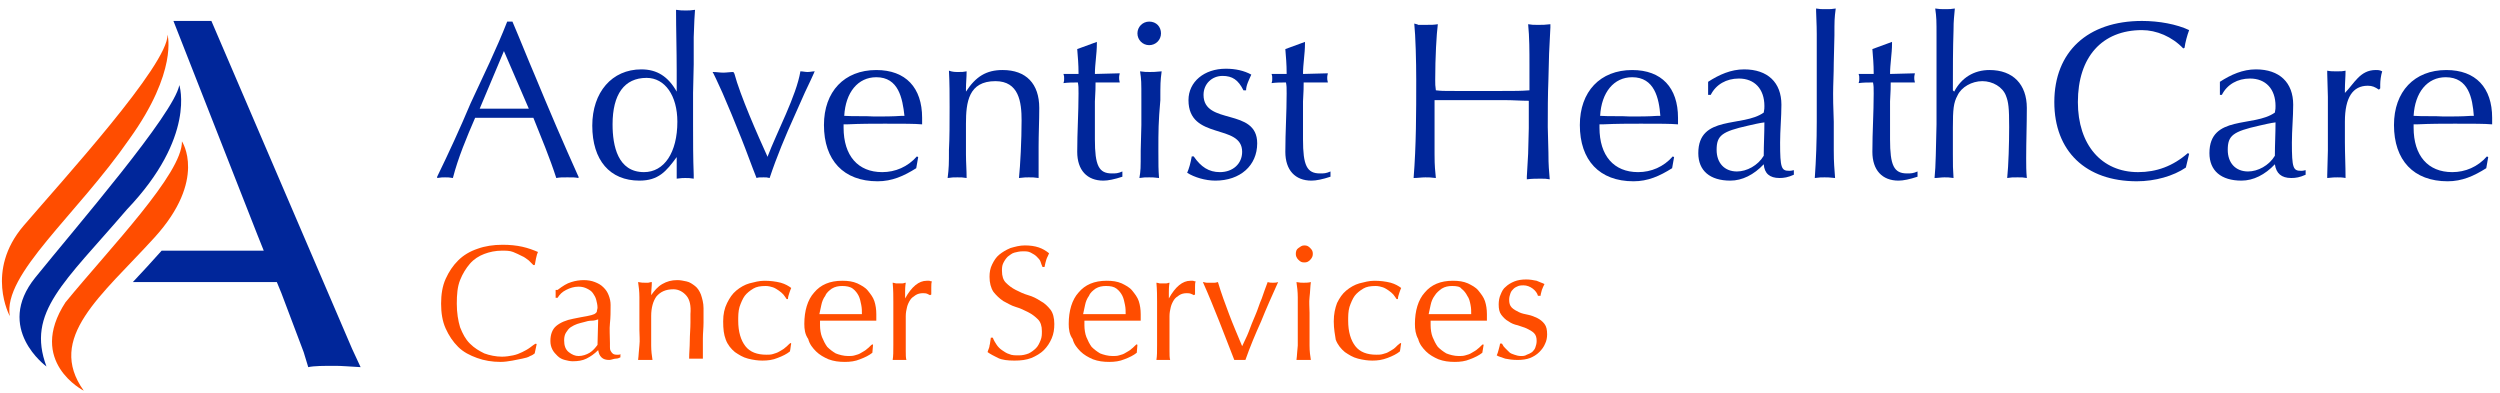
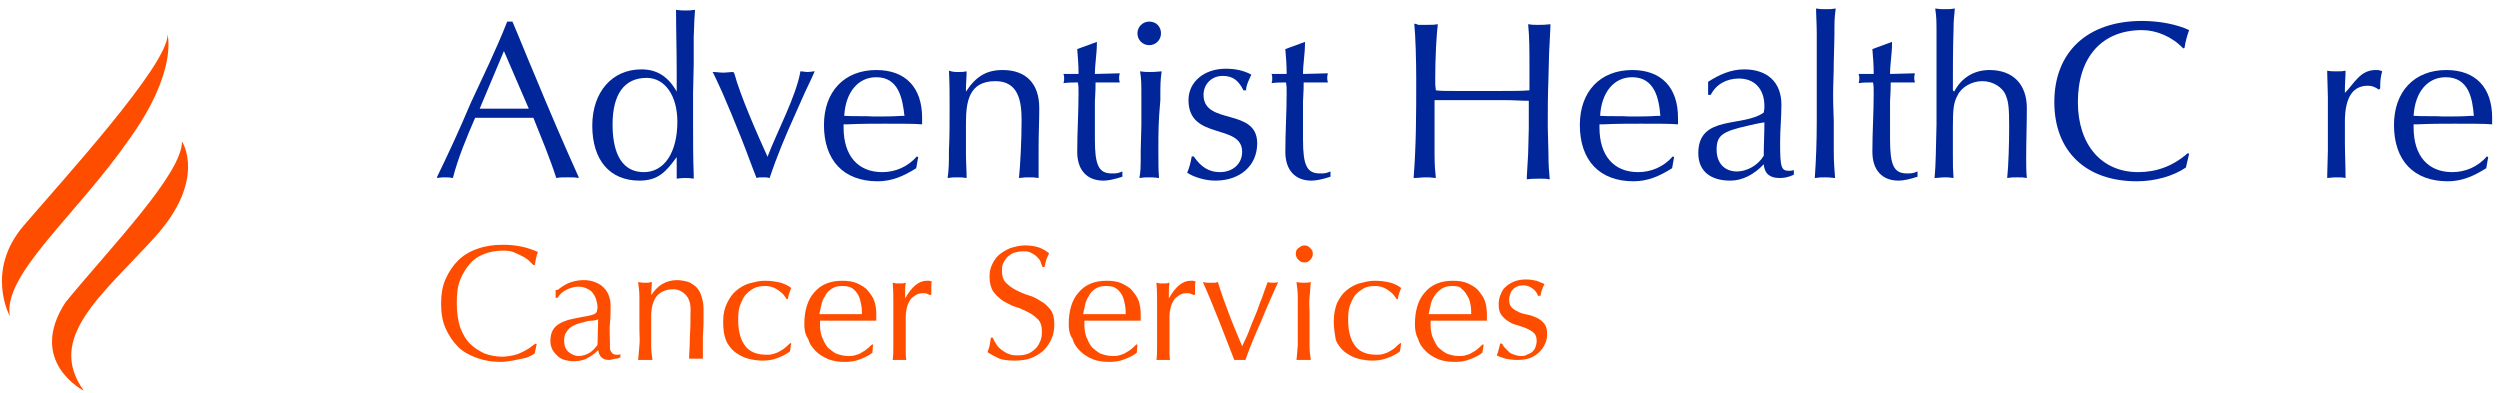
<svg xmlns="http://www.w3.org/2000/svg" version="1.1" id="Layer_1" x="0px" y="0px" viewBox="0 0 382 60" style="enable-background:new 0 0 382 60;" xml:space="preserve">
  <style type="text/css">
	.st0{fill:#00269A;}
	.st1{fill:#FF4D00;}
</style>
  <g>
    <g>
      <path class="st0" d="M78.3,3.3c1.2,2.8,2.3,5.6,3.5,8.4l1.5,3.6l1.7,4l1.7,3.9l1.6,3.6l0.1,0.2v0.2c-0.6-0.1-0.7-0.1-1.7-0.1    c-0.9,0-1.1,0-1.7,0.1C84,24.1,82.7,21,81.5,18c-0.4,0-0.4,0-0.7,0c-0.3,0-0.8,0-1.7,0c-2.2,0-4.3,0-6.5,0c-1.3,3-2.6,6.1-3.4,9.2    c-0.6-0.1-0.7-0.1-1.2-0.1c-0.4,0-0.6,0-1.2,0.1V27c1.8-3.7,3.5-7.4,5.1-11.2c1.9-4.1,4-8.4,5.6-12.5H78.3z M73.3,16.6l0.2,0    l1.7,0c1.3,0,2.5,0,3.8,0c0.8,0,1.4,0,1.6,0h0.2l-3.8-8.8L73.3,16.6z" />
      <path class="st0" d="M103.4,24c-1.6,2.2-2.8,3.6-5.7,3.6c-4.5,0-7.2-3.1-7.2-8.4c0-5.1,3-8.6,7.5-8.6c2.4,0,4.1,1.1,5.4,3.4    c0-1.1,0-2.1,0-3.2c0-3.1-0.1-6.2-0.1-9.3c0.7,0.1,0.9,0.1,1.5,0.1c0.5,0,0.7,0,1.4-0.1c-0.1,1.3-0.1,1.5-0.2,4.2L106,9.8    l-0.1,4.4l0,4.8c0,2.6,0,5.1,0.1,7.7l0,0.6c-0.6-0.1-0.8-0.1-1.3-0.1c-0.3,0-0.6,0-1.3,0.1L103.4,24z M98.4,26.3    c3.1,0,5.1-3,5.1-7.7c0-4-1.9-6.7-4.7-6.7c-3.4,0-5.2,2.5-5.2,7.1C93.6,22.3,94.4,26.3,98.4,26.3z" />
      <path class="st0" d="M117.3,23.9c1.4-3.7,4.4-9.3,5-13c0.4,0,0.7,0.1,1.1,0.1c0.4,0,0.7-0.1,1.1-0.1c-0.1,0.1-0.1,0.2-0.1,0.2    c-0.2,0.5-0.7,1.5-1.4,3l-1.6,3.6c-1.4,3.1-2.7,6.2-3.8,9.5c-0.4-0.1-0.5-0.1-0.9-0.1c-0.7,0-0.8,0-1.1,0.1c-0.8-2-1.5-4-2.3-6    l-1.5-3.7l-1.4-3.3c-0.8-1.8-1.3-2.8-1.4-3c0,0-0.1-0.1-0.1-0.2c0.6,0,1.1,0.1,1.6,0.1c0.5,0,1.1-0.1,1.6-0.1c0,0.1,0,0.2,0.1,0.2    c0.9,3.4,3.6,9.5,5.1,12.8H117.3z" />
      <path class="st0" d="M140,25.7c-1.9,1.2-3.7,2-5.9,2c-5.2,0-8.2-3.2-8.2-8.6c0-5.1,3.1-8.4,8-8.4c4.5,0,7,2.7,7,7.3    c0,0.3,0,0.5,0,1c-1.3-0.1-2.6-0.1-5.7-0.1c-1.9,0-3.6,0-5.8,0.1l-0.5,0c0,0.2,0,0.4,0,0.5c0,4.3,2.2,6.8,5.9,6.8    c2,0,3.9-0.8,5.3-2.4l0.2,0.1L140,25.7z M133.9,11.8c-2.8,0-4.7,2.3-4.9,5.9c1.5,0.1,3.1,0,4.6,0.1c1.4,0,2.8,0,4.2-0.1    c0,0,0.2,0,0.4,0C137.9,15,137.3,11.8,133.9,11.8z" />
      <path class="st0" d="M146.5,11c0.5,0,0.7,0,1.2-0.1c0,0.9-0.1,1.8-0.1,2.6c0,0.1,0,0.2,0,0.5c1.5-2.3,3.1-3.3,5.6-3.3    c3.6,0,5.6,2.1,5.6,5.8c0,2-0.1,3.9-0.1,5.9c0,1.6,0,3.2,0,4.8c-0.7-0.1-0.9-0.1-1.5-0.1c-0.4,0-0.7,0-1.5,0.1    c0.2-1.9,0.4-5.8,0.4-8.8c0-2.8-0.4-6-4-6c-4.1,0-4.5,3.2-4.5,6.5c0,1.6,0,3.1,0,4.7c0,1.2,0.1,2.4,0.1,3.6    c-0.6-0.1-0.8-0.1-1.4-0.1s-0.8,0-1.5,0.1c0.2-1.6,0.2-2.2,0.2-4.3c0.1-1.8,0.1-4.2,0.1-6.5c0-1.9,0-3.7-0.1-5.6    C145.6,11,145.9,11,146.5,11z" />
      <path class="st0" d="M167.6,6.4c0,0.2,0,0.2,0,0.3c0,1.5-0.3,3.1-0.3,4.6l3.8-0.1c-0.1,0.4-0.1,0.5-0.1,0.7c0,0.2,0,0.3,0.1,0.7    h-3.7c0,0.9,0,1-0.1,2.9v5.8c0,4,0.6,5.2,2.6,5.2c0.6,0,0.9,0,1.6-0.3V27c-1.2,0.4-2.2,0.6-2.9,0.6c-2.5,0-4-1.6-4-4.4    c0-3,0.2-6,0.2-8.9c0-1,0-1.1-0.1-1.7c-0.7,0-1.5,0-2.2,0.1c0.1-0.3,0.1-0.4,0.1-0.7s0-0.4-0.1-0.7h2.3v-0.2    c0-1.2-0.1-2.4-0.2-3.6L167.6,6.4z" />
      <path class="st0" d="M177.4,5.1c0,1-0.8,1.8-1.8,1.8c-1,0-1.8-0.8-1.8-1.8c0-1,0.8-1.8,1.8-1.8C176.7,3.3,177.4,4.1,177.4,5.1z     M177,23c0,2.3,0,2.8,0.1,4.2c-0.7-0.1-1.1-0.1-1.5-0.1c-0.6,0-0.9,0-1.5,0.1c0.2-1.2,0.2-1.4,0.2-4.2l0.1-3.9l0-3.9    c0-2.7,0-3-0.2-4.3c0.7,0.1,0.9,0.1,1.5,0.1c0.5,0,0.7,0,1.8-0.1c-0.2,1.5-0.2,1.9-0.2,4.4C177,18.7,177,20,177,23z" />
      <path class="st0" d="M190,13.8c-0.8-1.6-1.7-2.2-3.2-2.2c-1.6,0-2.9,1.2-2.9,2.9c0,4.7,8.2,1.9,8.2,7.4c0,3.4-2.6,5.7-6.4,5.7    c-1.5,0-3.2-0.5-4.3-1.2c0.3-0.7,0.5-1.4,0.7-2.5h0.3c1.1,1.6,2.3,2.4,4,2.4c2,0,3.4-1.3,3.4-3.1c0-4.4-8.2-1.7-8.2-7.9    c0-2.8,2.4-4.8,5.7-4.8c1.5,0,2.8,0.3,3.9,0.9c-0.3,0.7-0.8,1.6-0.8,2.4H190z" />
      <path class="st0" d="M199.4,6.4c0,0.2,0,0.2,0,0.3c0,1.5-0.3,3.1-0.3,4.6l3.8-0.1c-0.1,0.4-0.1,0.5-0.1,0.7c0,0.2,0,0.3,0.1,0.7    h-3.7c0,0.9,0,1-0.1,2.9v5.8c0,4,0.6,5.2,2.6,5.2c0.6,0,0.9,0,1.6-0.3V27c-1.2,0.4-2.2,0.6-2.9,0.6c-2.5,0-4-1.6-4-4.4    c0-3,0.2-6,0.2-8.9c0-1,0-1.1-0.1-1.7c-0.7,0-1.5,0-2.2,0.1c0.1-0.3,0.1-0.4,0.1-0.7s0-0.4-0.1-0.7h2.3v-0.2    c0-1.2-0.1-2.4-0.2-3.6L199.4,6.4z" />
      <path class="st0" d="M216.7,3.8c0.2,0,0.6,0,1,0c1.2,0,1.3,0,2-0.1c-0.2,1.5-0.4,5.1-0.4,8.5c0,0.7,0,0.9,0.1,1.6    c0.9,0.1,1,0.1,2.9,0.1h7.2c2,0,2.9,0,4.2-0.1V9.9c0-2.1,0-4.2-0.2-6.2c0.6,0.1,0.8,0.1,1.5,0.1c0.7,0,1.1,0,1.9-0.1l0,0.5l-0.2,4    l-0.1,3.9c-0.1,2.5-0.1,4.9-0.1,7.3l0.1,3.9c0,2.2,0.1,2.7,0.2,4.1c-0.6-0.1-0.7-0.1-1.4-0.1c-0.7,0-1.3,0-2.1,0.1l0-0.4l0.2-3.5    l0.1-3.9c0-1.2,0-2.1,0-2.9c0-0.7,0-0.7,0-1.3c-1.2,0-2.4-0.1-3.6-0.1l-3.5,0c-1.4,0-2.6,0-3.6,0c-1.1,0-2.2,0-3.4,0    c0,0-0.1,0-0.3,0l0,0.5c0,2.6,0,5.1,0,7.7c0,2.1,0.1,2.5,0.2,3.7c-0.8-0.1-1.1-0.1-1.6-0.1c-0.6,0-1.2,0.1-1.8,0.1    c0.4-5,0.4-10,0.4-15c0-2.8-0.1-6.7-0.3-8.6C216.4,3.7,216.6,3.7,216.7,3.8z" />
      <path class="st0" d="M255.5,25.7c-1.9,1.2-3.7,2-5.9,2c-5.2,0-8.2-3.2-8.2-8.6c0-5.1,3.1-8.4,8-8.4c4.5,0,7,2.7,7,7.3    c0,0.3,0,0.5,0,1c-1.3-0.1-2.6-0.1-5.7-0.1c-1.9,0-3.6,0-5.8,0.1l-0.5,0c0,0.2,0,0.4,0,0.5c0,4.3,2.2,6.8,5.9,6.8    c2,0,3.9-0.8,5.3-2.4l0.2,0.1L255.5,25.7z M249.4,11.8c-2.8,0-4.7,2.3-4.9,5.9c1.5,0.1,3.1,0,4.6,0.1c1.4,0,2.8,0,4.2-0.1    c0,0,0.2,0,0.4,0C253.5,15,252.8,11.8,249.4,11.8z" />
      <path class="st0" d="M261,12.5c1.7-1.1,3.5-1.9,5.5-1.9c3.6,0,5.7,2,5.7,5.4c0,1.9-0.2,3.9-0.2,5.8c0,3.9,0.2,4.3,1.4,4.3    c0.2,0,0.3,0,0.7-0.1v0.7c-0.9,0.4-1.5,0.5-2.2,0.5c-1.5,0-2.3-0.7-2.4-2.1c-1.5,1.6-3.3,2.5-5.1,2.5c-3.1,0-4.9-1.5-4.9-4.2    c0-5.9,6.8-3.9,10-6.2c0.1-0.5,0.1-0.7,0.1-1c0-2.6-1.5-4.2-3.9-4.2c-1.9,0-3.5,0.9-4.3,2.5H261V12.5z M267.1,19.2    c-4,0.9-4.8,1.5-4.8,3.7c0,2,1.2,3.3,3.1,3.3c1.5,0,3.2-0.9,4.1-2.4c0-1.7,0.1-3.4,0.1-5.1C268.8,18.8,268,19,267.1,19.2z" />
      <path class="st0" d="M280.3,5.4l-0.1,4.2c0,1.7-0.1,3.3-0.1,4.7c0,0.5,0,1.9,0.1,4.3l0,4.3c0,2.2,0.1,2.7,0.2,4.3    c-0.9-0.1-1.2-0.1-1.6-0.1c-0.5,0-0.8,0-1.5,0.1c0.2-2.8,0.3-5.7,0.3-8.6l0-4.3l0-4.8l0-4.3c0-1.6-0.1-2.8-0.1-3.5    c0,0,0-0.1,0-0.4c0.6,0.1,0.7,0.1,1.5,0.1c0.7,0,0.9,0,1.5-0.1C280.3,2.8,280.3,3.2,280.3,5.4z" />
      <path class="st0" d="M289.1,6.4c0,0.2,0,0.2,0,0.3c0,1.5-0.3,3.1-0.3,4.6l3.8-0.1c-0.1,0.4-0.1,0.5-0.1,0.7c0,0.2,0,0.3,0.1,0.7    h-3.7c0,0.9,0,1-0.1,2.9v5.8c0,4,0.6,5.2,2.6,5.2c0.6,0,0.9,0,1.6-0.3V27c-1.2,0.4-2.2,0.6-2.9,0.6c-2.5,0-4-1.6-4-4.4    c0-3,0.2-6,0.2-8.9c0-1,0-1.1-0.1-1.7c-0.7,0-1.5,0-2.2,0.1c0.1-0.3,0.1-0.4,0.1-0.7s0-0.4-0.1-0.7h2.3v-0.2    c0-1.2-0.1-2.4-0.2-3.6L289.1,6.4z" />
      <path class="st0" d="M298.6,14c1.1-2.1,3-3.3,5.4-3.3c3.6,0,5.7,2.2,5.7,5.8c0,2.6-0.1,5.1-0.1,7.7c0,1,0,2,0.1,3    c-0.6-0.1-0.7-0.1-1.4-0.1c-0.8,0-1,0-1.6,0.1c0.2-1.9,0.3-5.3,0.3-7.8c0-2.9-0.1-3.8-0.5-4.8c-0.5-1.3-2-2.2-3.6-2.2    c-1.6,0-3.2,0.9-3.8,2.2c-0.6,1.1-0.7,2.1-0.7,4.9v0.4l0,3.6c0,1.8,0,2.3,0.1,3.7c-0.7-0.1-0.9-0.1-1.4-0.1c-0.5,0-1,0.1-1.5,0.1    c0.2-1.9,0.2-4.5,0.3-8.2v-4.8l0-4.2l0-4.4c0-2.5,0-2.9-0.2-4.3c0.6,0.1,0.9,0.1,1.5,0.1c0.7,0,0.9,0,1.5-0.1    c-0.1,1.3-0.2,1.7-0.2,3.3c-0.1,2.9-0.1,5.9-0.1,8.9c0,0.1,0,0.1,0,0.3L298.6,14z" />
      <path class="st0" d="M334,25.6c-1.9,1.3-4.7,2.1-7.5,2.1c-7.8,0-12.6-4.6-12.6-12.1c0-7.7,5.1-12.4,13.4-12.4    c2.6,0,5.3,0.5,7.2,1.4c-0.3,0.8-0.6,1.9-0.7,2.7l-0.2,0.1c-1.7-1.8-4.1-2.8-6.3-2.8c-6.1,0-9.8,4.1-9.8,11    c0,6.5,3.6,10.7,9.2,10.7c2.8,0,5.3-0.9,7.6-2.9l0.2,0.1L334,25.6z" />
-       <path class="st0" d="M339.2,12.5c1.7-1.1,3.5-1.9,5.5-1.9c3.6,0,5.7,2,5.7,5.4c0,1.9-0.2,3.9-0.2,5.8c0,3.9,0.2,4.3,1.4,4.3    c0.2,0,0.3,0,0.7-0.1v0.7c-0.9,0.4-1.5,0.5-2.2,0.5c-1.5,0-2.3-0.7-2.5-2.1c-1.5,1.6-3.3,2.5-5.1,2.5c-3.1,0-4.9-1.5-4.9-4.2    c0-5.9,6.8-3.9,10-6.2c0.1-0.5,0.1-0.7,0.1-1c0-2.6-1.5-4.2-3.9-4.2c-1.9,0-3.5,0.9-4.3,2.5h-0.3V12.5z M345.2,19.2    c-4,0.9-4.8,1.5-4.8,3.7c0,2,1.2,3.3,3.1,3.3c1.5,0,3.2-0.9,4.1-2.4c0-1.7,0.1-3.4,0.1-5.1C346.9,18.8,346.1,19,345.2,19.2z" />
      <path class="st0" d="M363,10.7c0.4,0,0.6,0,1,0.2c-0.2,0.6-0.3,1.5-0.3,2c0,0.2,0,0.3,0,0.6l-0.2,0.2c-0.6-0.4-1-0.6-1.7-0.6    c-2.3,0-3.5,1.8-3.5,5.5l0,3.1c0,1.8,0.1,3.6,0.1,5.5c-0.5-0.1-0.8-0.1-1.2-0.1s-0.8,0-1.6,0.1v-0.4l0.1-3.8c0-0.8,0-2.2,0-4    c0-1.9,0-3.3,0-4.2l-0.1-3.6v-0.4c0.5,0.1,0.9,0.1,1.4,0.1c0.8,0,0.9,0,1.4-0.1c0,0.9-0.1,1.9-0.1,2.8c0,0.2,0,0.2,0,0.6    C359.7,12.8,360.6,10.7,363,10.7z" />
      <path class="st0" d="M379.9,25.7c-1.9,1.2-3.7,2-5.9,2c-5.2,0-8.2-3.2-8.2-8.6c0-5.1,3.1-8.4,8-8.4c4.5,0,7,2.7,7,7.3    c0,0.3,0,0.5,0,1c-1.3-0.1-2.6-0.1-5.7-0.1c-1.9,0-3.6,0-5.8,0.1l-0.5,0c0,0.2,0,0.4,0,0.5c0,4.3,2.2,6.8,5.9,6.8    c2,0,3.9-0.8,5.3-2.4l0.2,0.1L379.9,25.7z M373.7,11.8c-2.8,0-4.7,2.3-4.9,5.9c1.5,0.1,3.1,0,4.6,0.1c1.4,0,2.8,0,4.2-0.1    c0,0,0.2,0,0.4,0C377.8,15,377.2,11.8,373.7,11.8z" />
    </g>
  </g>
  <g>
    <path class="st1" d="M1.5,48.3c0,0-3.8-6.9,2.1-13.8c5.9-6.9,22.1-24.6,22-29.2c0,0,1.6,5.6-5.8,15.9C11.7,32.9,0.4,41.9,1.5,48.3z   " />
-     <path class="st0" d="M7.1,56c0,0-8-5.8-1.7-13.6c6.3-7.8,21.2-25,22-29.4c0,0,2.6,7.9-8,19C9.8,43.2,4,47.7,7.1,56z" />
    <path class="st1" d="M12.8,59.7c0,0-8.7-4.4-2.8-13.5c6.8-8.3,17.9-19.7,17.8-24.6c0,0,3.9,5.8-4.2,14.7   C15.5,45.2,7,51.6,12.8,59.7z" />
-     <path class="st0" d="M53.8,53.3L32.3,3.2h-5.8l12.8,32.6l1,2.5H24.7c-1.5,1.7-3,3.3-4.4,4.8h22l0.7,1.7l3.4,9l0.7,2.3   c0.9-0.2,2.3-0.2,4.2-0.2c0.8,0,2.1,0.1,3.8,0.2L53.8,53.3z" />
  </g>
  <g>
    <path class="st1" d="M81,54.4c-0.3,0.2-0.7,0.3-1.2,0.4s-1,0.2-1.5,0.3c-0.6,0.1-1.2,0.2-1.8,0.2c-1.3,0-2.5-0.2-3.6-0.6   s-2.1-0.9-2.9-1.7c-0.8-0.8-1.4-1.7-1.9-2.8c-0.5-1.1-0.7-2.4-0.7-3.8c0-1.4,0.2-2.7,0.7-3.8s1.1-2,1.9-2.8c0.8-0.8,1.8-1.4,3-1.8   c1.1-0.4,2.4-0.6,3.8-0.6c1.1,0,2.1,0.1,3,0.3c0.9,0.2,1.7,0.5,2.4,0.8c-0.1,0.2-0.2,0.5-0.3,1c-0.1,0.4-0.1,0.7-0.2,1l-0.2,0   c-0.2-0.2-0.4-0.4-0.7-0.7c-0.3-0.2-0.6-0.5-1.1-0.7c-0.4-0.2-0.8-0.4-1.3-0.6s-1.1-0.2-1.7-0.2c-1,0-1.9,0.2-2.7,0.5   c-0.8,0.3-1.6,0.8-2.2,1.5c-0.6,0.7-1.1,1.5-1.5,2.5c-0.4,1-0.5,2.2-0.5,3.6c0,1.4,0.2,2.6,0.5,3.6c0.4,1,0.8,1.8,1.5,2.5   s1.4,1.1,2.2,1.5c0.8,0.3,1.8,0.5,2.7,0.5c0.6,0,1.2-0.1,1.7-0.2c0.5-0.1,1-0.3,1.4-0.5c0.4-0.2,0.8-0.4,1.2-0.7   c0.3-0.2,0.6-0.5,0.9-0.6l0.1,0.1L81.7,54C81.6,54.1,81.3,54.3,81,54.4z" />
    <path class="st1" d="M85.2,44.3c0.8-0.6,1.4-1,2.1-1.2c0.6-0.2,1.3-0.3,1.9-0.3c0.6,0,1.2,0.1,1.7,0.3s0.9,0.4,1.3,0.8   s0.6,0.7,0.8,1.2c0.2,0.5,0.3,1,0.3,1.5c0,1,0,1.9-0.1,2.8s0,1.9,0,3c0,0.2,0,0.4,0,0.6c0,0.2,0,0.4,0.1,0.6   c0.1,0.2,0.2,0.3,0.3,0.4c0.1,0.1,0.3,0.2,0.6,0.2c0.1,0,0.2,0,0.3,0c0.1,0,0.2,0,0.3-0.1v0.5c-0.2,0.1-0.4,0.2-0.7,0.2   S93.4,55,93.1,55c-0.5,0-0.9-0.1-1.2-0.4c-0.3-0.3-0.4-0.6-0.5-1.1c-0.6,0.6-1.2,1-1.8,1.3s-1.3,0.4-2.1,0.4   c-0.4,0-0.8-0.1-1.2-0.2c-0.4-0.1-0.8-0.3-1.1-0.6c-0.3-0.3-0.6-0.6-0.8-1c-0.2-0.4-0.3-0.8-0.3-1.3c0-1,0.3-1.8,0.9-2.3   c0.6-0.5,1.5-0.9,2.6-1.1c0.9-0.2,1.6-0.3,2.1-0.4c0.5-0.1,0.9-0.2,1.1-0.3c0.2-0.1,0.4-0.3,0.4-0.4c0-0.2,0.1-0.4,0.1-0.6   c0-0.4-0.1-0.8-0.2-1.2c-0.1-0.4-0.3-0.7-0.5-1c-0.2-0.3-0.5-0.5-0.9-0.7s-0.8-0.3-1.3-0.3c-0.7,0-1.3,0.2-1.9,0.5   c-0.6,0.3-1,0.7-1.3,1.2h-0.3V44.3z M91.4,48.8c-0.3,0.1-0.6,0.2-1,0.2s-0.8,0.1-1.1,0.2c-0.4,0.1-0.8,0.2-1.1,0.3s-0.7,0.3-1,0.5   c-0.3,0.2-0.5,0.5-0.7,0.8c-0.2,0.3-0.3,0.7-0.3,1.2c0,0.8,0.2,1.4,0.7,1.8c0.5,0.4,1,0.6,1.5,0.6c0.6,0,1.2-0.2,1.7-0.5   c0.5-0.3,0.9-0.8,1.2-1.2L91.4,48.8z" />
    <path class="st1" d="M104.9,45.2c-0.5-0.6-1.2-1-2-1c-1.2,0-2,0.4-2.6,1.1c-0.5,0.7-0.8,1.7-0.8,3v2.1c0,0.8,0,1.5,0,2.4   c0,0.8,0.1,1.6,0.2,2.2c-0.4,0-0.8,0-1.1,0s-0.7,0-1.1,0c0.1-0.7,0.1-1.4,0.2-2.2s0-1.6,0-2.4v-2.6c0-0.8,0-1.5,0-2.4   s-0.1-1.6-0.2-2.3c0.5,0.1,0.8,0.1,1.1,0.1c0.1,0,0.3,0,0.4,0c0.2,0,0.3-0.1,0.6-0.1c0,0.7-0.1,1.3-0.1,2h0c0.5-0.7,1-1.3,1.7-1.7   c0.7-0.4,1.4-0.6,2.3-0.6c0.5,0,0.9,0.1,1.4,0.2c0.5,0.1,0.9,0.4,1.3,0.7c0.4,0.3,0.7,0.8,0.9,1.3c0.2,0.6,0.4,1.3,0.4,2.1   c0,0.7,0,1.5,0,2.2c0,0.8-0.1,1.6-0.1,2.4v1.6c0,0.3,0,0.5,0,0.8c0,0.3,0,0.5,0,0.7c-0.3,0-0.7,0-1.1,0c-0.4,0-0.7,0-1,0   c0-0.9,0.1-1.8,0.1-2.7c0-0.9,0.1-1.9,0.1-2.8V48C105.6,46.7,105.4,45.8,104.9,45.2z" />
    <path class="st1" d="M110.5,49.1c0-1.1,0.2-2,0.6-2.8c0.4-0.8,0.8-1.4,1.4-1.9c0.6-0.5,1.3-0.9,2-1.1c0.8-0.2,1.5-0.4,2.3-0.4   c0.9,0,1.7,0.1,2.5,0.3c0.7,0.2,1.2,0.5,1.6,0.8c-0.1,0.2-0.2,0.5-0.3,0.8c-0.1,0.3-0.2,0.6-0.2,0.9h-0.2c-0.1-0.2-0.3-0.4-0.5-0.7   c-0.2-0.2-0.4-0.4-0.7-0.6c-0.3-0.2-0.6-0.4-0.9-0.5c-0.3-0.1-0.7-0.2-1.1-0.2c-0.8,0-1.4,0.1-1.9,0.4c-0.5,0.3-1,0.7-1.3,1.1   s-0.6,1.1-0.8,1.7c-0.2,0.7-0.2,1.4-0.2,2.1c0,1.7,0.4,3,1.1,3.9c0.7,0.9,1.8,1.3,3.2,1.3c0.3,0,0.7,0,1-0.1s0.7-0.2,1-0.4   c0.3-0.2,0.6-0.3,0.9-0.6c0.3-0.2,0.5-0.5,0.8-0.7l0.1,0.1c-0.1,0.4-0.1,0.8-0.2,1.2c-0.5,0.4-1.1,0.7-1.9,1   c-0.7,0.3-1.5,0.4-2.3,0.4c-0.7,0-1.4-0.1-2.2-0.3s-1.4-0.6-2-1c-0.6-0.5-1.1-1.1-1.4-1.9S110.5,50.3,110.5,49.1z" />
    <path class="st1" d="M122.9,49.5c0-2,0.5-3.7,1.5-4.8c1-1.2,2.4-1.8,4.3-1.8c0.9,0,1.6,0.1,2.3,0.4c0.6,0.3,1.2,0.6,1.6,1.1   c0.4,0.5,0.8,1,1,1.6c0.2,0.6,0.3,1.3,0.3,2c0,0.2,0,0.3,0,0.5c0,0.2,0,0.3,0,0.5c-0.9,0-1.8,0-2.7,0s-1.8,0-2.7,0   c-0.5,0-1.1,0-1.6,0s-1.1,0-1.6,0c0,0.1,0,0.2,0,0.4v0.3c0,0.6,0.1,1.3,0.3,1.8s0.5,1.1,0.8,1.5c0.4,0.4,0.8,0.7,1.3,1   c0.5,0.2,1.2,0.4,1.9,0.4c0.3,0,0.7,0,1-0.1c0.4-0.1,0.7-0.2,1-0.4c0.3-0.2,0.6-0.3,0.9-0.6c0.3-0.2,0.5-0.5,0.8-0.7l0.1,0.1   l-0.1,1.2c-0.5,0.4-1.1,0.7-1.9,1c-0.7,0.3-1.5,0.4-2.3,0.4c-0.9,0-1.7-0.1-2.5-0.4c-0.7-0.3-1.4-0.7-1.9-1.2   c-0.5-0.5-1-1.1-1.2-1.9C123,51.1,122.9,50.3,122.9,49.5z M128.7,43.7c-0.6,0-1.1,0.1-1.6,0.4c-0.4,0.3-0.8,0.6-1,1.1   c-0.3,0.4-0.5,0.9-0.6,1.4c-0.1,0.5-0.2,1-0.3,1.4c0.5,0,1.1,0,1.6,0c0.6,0,1.1,0,1.6,0c0.6,0,1.1,0,1.7,0c0.6,0,1.1,0,1.6,0   c0-0.5,0-0.9-0.1-1.4c-0.1-0.5-0.2-1-0.4-1.4c-0.2-0.4-0.5-0.8-0.9-1.1S129.3,43.7,128.7,43.7z" />
    <path class="st1" d="M141.7,44.9c-0.2-0.1-0.5-0.1-0.7-0.1c-0.4,0-0.8,0.1-1.1,0.3c-0.3,0.2-0.6,0.4-0.8,0.7   c-0.2,0.3-0.4,0.7-0.5,1.1s-0.2,0.9-0.2,1.4V51c0,1.1,0,2,0,2.6c0,0.6,0,1.1,0.1,1.4c-0.3,0-0.7,0-1,0c-0.4,0-0.7,0-1.1,0   c0.1-0.6,0.1-1.3,0.1-2.3c0-1,0-2.2,0-3.6v-0.8c0-0.6,0-1.4,0-2.2c0-0.8,0-1.8-0.1-2.9c0.2,0,0.4,0.1,0.5,0.1c0.2,0,0.3,0,0.5,0   c0.1,0,0.3,0,0.5,0c0.2,0,0.3-0.1,0.5-0.1c-0.1,0.6-0.1,1.1-0.1,1.4c0,0.4,0,0.7,0,1l0,0c1-1.8,2.1-2.7,3.3-2.7c0.2,0,0.3,0,0.4,0   s0.2,0.1,0.4,0.1c-0.1,0.2-0.1,0.5-0.1,0.9c0,0.4,0,0.8,0,1.1l-0.2,0.1C142.1,45.1,141.9,45,141.7,44.9z" />
    <path class="st1" d="M152.3,52.7c0.2,0.3,0.5,0.6,0.8,0.8c0.3,0.2,0.7,0.5,1.1,0.6c0.4,0.2,0.9,0.2,1.5,0.2c0.5,0,1-0.1,1.5-0.3   c0.4-0.2,0.8-0.5,1.1-0.8c0.3-0.3,0.5-0.7,0.7-1.2s0.2-0.9,0.2-1.4c0-0.8-0.2-1.4-0.6-1.8s-0.9-0.8-1.5-1.1   c-0.6-0.3-1.2-0.6-1.9-0.8c-0.7-0.2-1.3-0.6-1.9-0.9c-0.6-0.4-1.1-0.9-1.5-1.4c-0.4-0.6-0.6-1.4-0.6-2.3c0-0.7,0.1-1.3,0.4-1.9   s0.6-1.1,1.1-1.5c0.5-0.4,1-0.7,1.7-1c0.7-0.2,1.4-0.4,2.2-0.4c0.8,0,1.5,0.1,2.1,0.3s1.1,0.5,1.6,0.9c-0.1,0.3-0.3,0.6-0.4,0.9   c-0.1,0.3-0.2,0.7-0.3,1.2h-0.3c-0.1-0.2-0.2-0.5-0.3-0.8s-0.3-0.5-0.6-0.8c-0.2-0.2-0.5-0.4-0.9-0.6s-0.7-0.2-1.2-0.2   c-0.5,0-0.9,0.1-1.3,0.2c-0.4,0.1-0.7,0.4-1,0.6c-0.3,0.3-0.5,0.6-0.7,1s-0.2,0.8-0.2,1.2c0,0.8,0.2,1.4,0.6,1.8s0.9,0.8,1.5,1.1   s1.2,0.6,1.9,0.8s1.3,0.5,1.9,0.9c0.6,0.3,1.1,0.8,1.5,1.3c0.4,0.5,0.6,1.3,0.6,2.2c0,0.8-0.1,1.5-0.4,2.2s-0.7,1.3-1.2,1.8   c-0.5,0.5-1.2,0.9-1.9,1.2c-0.8,0.3-1.6,0.4-2.6,0.4c-1,0-1.9-0.1-2.5-0.4c-0.6-0.3-1.2-0.6-1.6-0.9c0.1-0.4,0.3-0.7,0.3-1   c0.1-0.3,0.1-0.7,0.2-1.2h0.3C151.9,52.1,152.1,52.4,152.3,52.7z" />
    <path class="st1" d="M163.3,49.5c0-2,0.5-3.7,1.5-4.8c1-1.2,2.4-1.8,4.3-1.8c0.9,0,1.6,0.1,2.3,0.4c0.6,0.3,1.2,0.6,1.6,1.1   c0.4,0.5,0.8,1,1,1.6c0.2,0.6,0.3,1.3,0.3,2c0,0.2,0,0.3,0,0.5c0,0.2,0,0.3,0,0.5c-0.9,0-1.8,0-2.7,0s-1.8,0-2.7,0   c-0.5,0-1.1,0-1.6,0s-1.1,0-1.6,0c0,0.1,0,0.2,0,0.4v0.3c0,0.6,0.1,1.3,0.3,1.8s0.5,1.1,0.8,1.5c0.4,0.4,0.8,0.7,1.3,1   c0.5,0.2,1.2,0.4,1.9,0.4c0.3,0,0.7,0,1-0.1c0.4-0.1,0.7-0.2,1-0.4c0.3-0.2,0.6-0.3,0.9-0.6c0.3-0.2,0.5-0.5,0.8-0.7l0.1,0.1   l-0.1,1.2c-0.5,0.4-1.1,0.7-1.9,1c-0.7,0.3-1.5,0.4-2.3,0.4c-0.9,0-1.7-0.1-2.5-0.4c-0.7-0.3-1.4-0.7-1.9-1.2   c-0.5-0.5-1-1.1-1.2-1.9C163.4,51.1,163.3,50.3,163.3,49.5z M169,43.7c-0.6,0-1.1,0.1-1.6,0.4c-0.4,0.3-0.8,0.6-1,1.1   c-0.3,0.4-0.5,0.9-0.6,1.4c-0.1,0.5-0.2,1-0.3,1.4c0.5,0,1.1,0,1.6,0c0.6,0,1.1,0,1.6,0c0.6,0,1.1,0,1.7,0c0.6,0,1.1,0,1.6,0   c0-0.5,0-0.9-0.1-1.4c-0.1-0.5-0.2-1-0.4-1.4c-0.2-0.4-0.5-0.8-0.9-1.1S169.7,43.7,169,43.7z" />
    <path class="st1" d="M182,44.9c-0.2-0.1-0.5-0.1-0.7-0.1c-0.4,0-0.8,0.1-1.1,0.3c-0.3,0.2-0.6,0.4-0.8,0.7   c-0.2,0.3-0.4,0.7-0.5,1.1s-0.2,0.9-0.2,1.4V51c0,1.1,0,2,0,2.6c0,0.6,0,1.1,0.1,1.4c-0.3,0-0.7,0-1,0c-0.4,0-0.7,0-1.1,0   c0.1-0.6,0.1-1.3,0.1-2.3c0-1,0-2.2,0-3.6v-0.8c0-0.6,0-1.4,0-2.2c0-0.8,0-1.8-0.1-2.9c0.2,0,0.4,0.1,0.5,0.1c0.2,0,0.3,0,0.5,0   c0.1,0,0.3,0,0.5,0c0.2,0,0.3-0.1,0.5-0.1c-0.1,0.6-0.1,1.1-0.1,1.4c0,0.4,0,0.7,0,1l0,0c1-1.8,2.1-2.7,3.3-2.7c0.2,0,0.3,0,0.4,0   s0.2,0.1,0.4,0.1c-0.1,0.2-0.1,0.5-0.1,0.9c0,0.4,0,0.8,0,1.1l-0.2,0.1C182.4,45.1,182.3,45,182,44.9z" />
    <path class="st1" d="M188.6,55c-0.8-2-1.5-3.9-2.3-5.9s-1.6-4-2.5-6c0.2,0,0.4,0.1,0.6,0.1c0.2,0,0.4,0,0.6,0c0.2,0,0.4,0,0.6,0   c0.2,0,0.4-0.1,0.5-0.1c0.5,1.7,1.1,3.3,1.7,4.9c0.6,1.6,1.3,3.2,2,4.9c0.3-0.7,0.7-1.4,1-2.2c0.3-0.8,0.6-1.6,1-2.5s0.6-1.7,1-2.6   c0.3-0.9,0.6-1.7,0.9-2.5c0.3,0.1,0.6,0.1,0.8,0.1c0.2,0,0.5,0,0.8-0.1c-0.9,2-1.8,4-2.6,6c-0.9,2-1.7,3.9-2.4,5.9   c-0.2,0-0.5,0-0.8,0S188.9,55,188.6,55z" />
    <path class="st1" d="M198,38.8c0-0.4,0.1-0.7,0.4-0.9s0.5-0.4,0.9-0.4s0.6,0.1,0.9,0.4s0.4,0.5,0.4,0.9c0,0.3-0.1,0.6-0.4,0.9   s-0.5,0.4-0.9,0.4s-0.6-0.1-0.9-0.4S198,39.1,198,38.8z M198.3,47.8c0-0.8,0-1.5,0-2.4c0-0.8-0.1-1.6-0.2-2.3   c0.5,0.1,0.8,0.1,1.1,0.1c0.3,0,0.7,0,1.1-0.1c-0.1,0.7-0.1,1.5-0.2,2.3s0,1.6,0,2.4v2.6c0,0.8,0,1.5,0,2.4s0.1,1.6,0.2,2.2   c-0.4,0-0.8,0-1.1,0c-0.4,0-0.7,0-1.1,0c0.1-0.7,0.1-1.4,0.2-2.2c0-0.8,0-1.6,0-2.4V47.8z" />
    <path class="st1" d="M203.8,49.1c0-1.1,0.2-2,0.5-2.8c0.4-0.8,0.8-1.4,1.4-1.9c0.6-0.5,1.3-0.9,2-1.1c0.8-0.2,1.5-0.4,2.3-0.4   c0.9,0,1.7,0.1,2.5,0.3c0.7,0.2,1.2,0.5,1.6,0.8c-0.1,0.2-0.2,0.5-0.3,0.8c-0.1,0.3-0.2,0.6-0.2,0.9h-0.2c-0.1-0.2-0.3-0.4-0.5-0.7   c-0.2-0.2-0.4-0.4-0.7-0.6c-0.3-0.2-0.6-0.4-0.9-0.5c-0.3-0.1-0.7-0.2-1.1-0.2c-0.8,0-1.4,0.1-1.9,0.4c-0.5,0.3-1,0.7-1.3,1.1   s-0.6,1.1-0.8,1.7c-0.2,0.7-0.2,1.4-0.2,2.1c0,1.7,0.4,3,1.1,3.9c0.7,0.9,1.8,1.3,3.2,1.3c0.3,0,0.7,0,1-0.1c0.4-0.1,0.7-0.2,1-0.4   s0.6-0.3,0.9-0.6s0.5-0.5,0.8-0.7l0.1,0.1c-0.1,0.4-0.1,0.8-0.2,1.2c-0.5,0.4-1.1,0.7-1.9,1s-1.5,0.4-2.3,0.4   c-0.7,0-1.4-0.1-2.2-0.3s-1.4-0.6-2-1c-0.6-0.5-1.1-1.1-1.4-1.9C204,51.2,203.8,50.3,203.8,49.1z" />
    <path class="st1" d="M216.2,49.5c0-2,0.5-3.7,1.5-4.8c1-1.2,2.4-1.8,4.3-1.8c0.9,0,1.6,0.1,2.3,0.4c0.6,0.3,1.2,0.6,1.6,1.1   c0.4,0.5,0.8,1,1,1.6c0.2,0.6,0.3,1.3,0.3,2c0,0.2,0,0.3,0,0.5c0,0.2,0,0.3,0,0.5c-0.9,0-1.8,0-2.7,0s-1.8,0-2.7,0   c-0.5,0-1.1,0-1.6,0s-1.1,0-1.6,0c0,0.1,0,0.2,0,0.4v0.3c0,0.6,0.1,1.3,0.3,1.8s0.5,1.1,0.8,1.5c0.4,0.4,0.8,0.7,1.3,1   c0.5,0.2,1.2,0.4,1.9,0.4c0.3,0,0.7,0,1-0.1c0.4-0.1,0.7-0.2,1-0.4c0.3-0.2,0.6-0.3,0.9-0.6c0.3-0.2,0.5-0.5,0.8-0.7l0.1,0.1   l-0.2,1.2c-0.5,0.4-1.1,0.7-1.9,1c-0.7,0.3-1.5,0.4-2.3,0.4c-0.9,0-1.7-0.1-2.5-0.4c-0.7-0.3-1.4-0.7-1.9-1.2   c-0.5-0.5-1-1.1-1.2-1.9C216.3,51.1,216.2,50.3,216.2,49.5z M221.9,43.7c-0.6,0-1.1,0.1-1.6,0.4c-0.4,0.3-0.8,0.6-1.1,1.1   c-0.3,0.4-0.5,0.9-0.6,1.4c-0.1,0.5-0.2,1-0.3,1.4c0.5,0,1.1,0,1.6,0c0.6,0,1.1,0,1.6,0c0.5,0,1.1,0,1.7,0c0.6,0,1.1,0,1.6,0   c0-0.5,0-0.9-0.1-1.4s-0.2-1-0.5-1.4c-0.2-0.4-0.5-0.8-0.9-1.1C223.1,43.8,222.6,43.7,221.9,43.7z" />
    <path class="st1" d="M230,53.2c0.2,0.2,0.4,0.4,0.6,0.6c0.2,0.2,0.5,0.3,0.8,0.4c0.3,0.1,0.6,0.2,1,0.2c0.3,0,0.6,0,0.9-0.2   c0.3-0.1,0.5-0.2,0.8-0.4c0.2-0.2,0.4-0.4,0.5-0.7c0.1-0.3,0.2-0.6,0.2-1c0-0.5-0.1-0.9-0.4-1.2c-0.3-0.3-0.7-0.5-1.1-0.7   c-0.4-0.2-0.9-0.3-1.4-0.5c-0.5-0.1-1-0.3-1.4-0.6c-0.4-0.2-0.8-0.6-1.1-1c-0.3-0.4-0.4-0.9-0.4-1.6c0-0.5,0.1-1.1,0.3-1.5   c0.2-0.5,0.4-0.9,0.8-1.2c0.3-0.3,0.8-0.6,1.3-0.8s1.1-0.3,1.8-0.3c0.6,0,1.1,0.1,1.6,0.2c0.4,0.2,0.8,0.3,1.2,0.5   c-0.1,0.2-0.3,0.6-0.4,0.9c-0.1,0.4-0.2,0.7-0.2,0.9H235c-0.1-0.4-0.4-0.8-0.8-1.1c-0.4-0.3-0.9-0.5-1.4-0.5c-0.2,0-0.5,0-0.8,0.1   c-0.2,0.1-0.5,0.2-0.7,0.4c-0.2,0.2-0.4,0.4-0.5,0.7c-0.1,0.3-0.2,0.6-0.2,1c0,0.5,0.1,0.9,0.4,1.2c0.3,0.3,0.7,0.5,1.1,0.7   c0.4,0.2,0.9,0.3,1.4,0.4c0.5,0.1,1,0.3,1.4,0.5c0.4,0.2,0.8,0.5,1.1,0.9c0.3,0.4,0.4,0.9,0.4,1.6c0,0.5-0.1,1-0.3,1.4   c-0.2,0.5-0.5,0.9-0.9,1.3s-0.9,0.7-1.4,0.9c-0.5,0.2-1.2,0.3-1.9,0.3c-0.8,0-1.4-0.1-1.9-0.2c-0.5-0.2-1-0.3-1.3-0.5   c0.1-0.2,0.2-0.5,0.3-0.9s0.2-0.7,0.2-0.9h0.3C229.7,52.9,229.8,53,230,53.2z" />
  </g>
</svg>